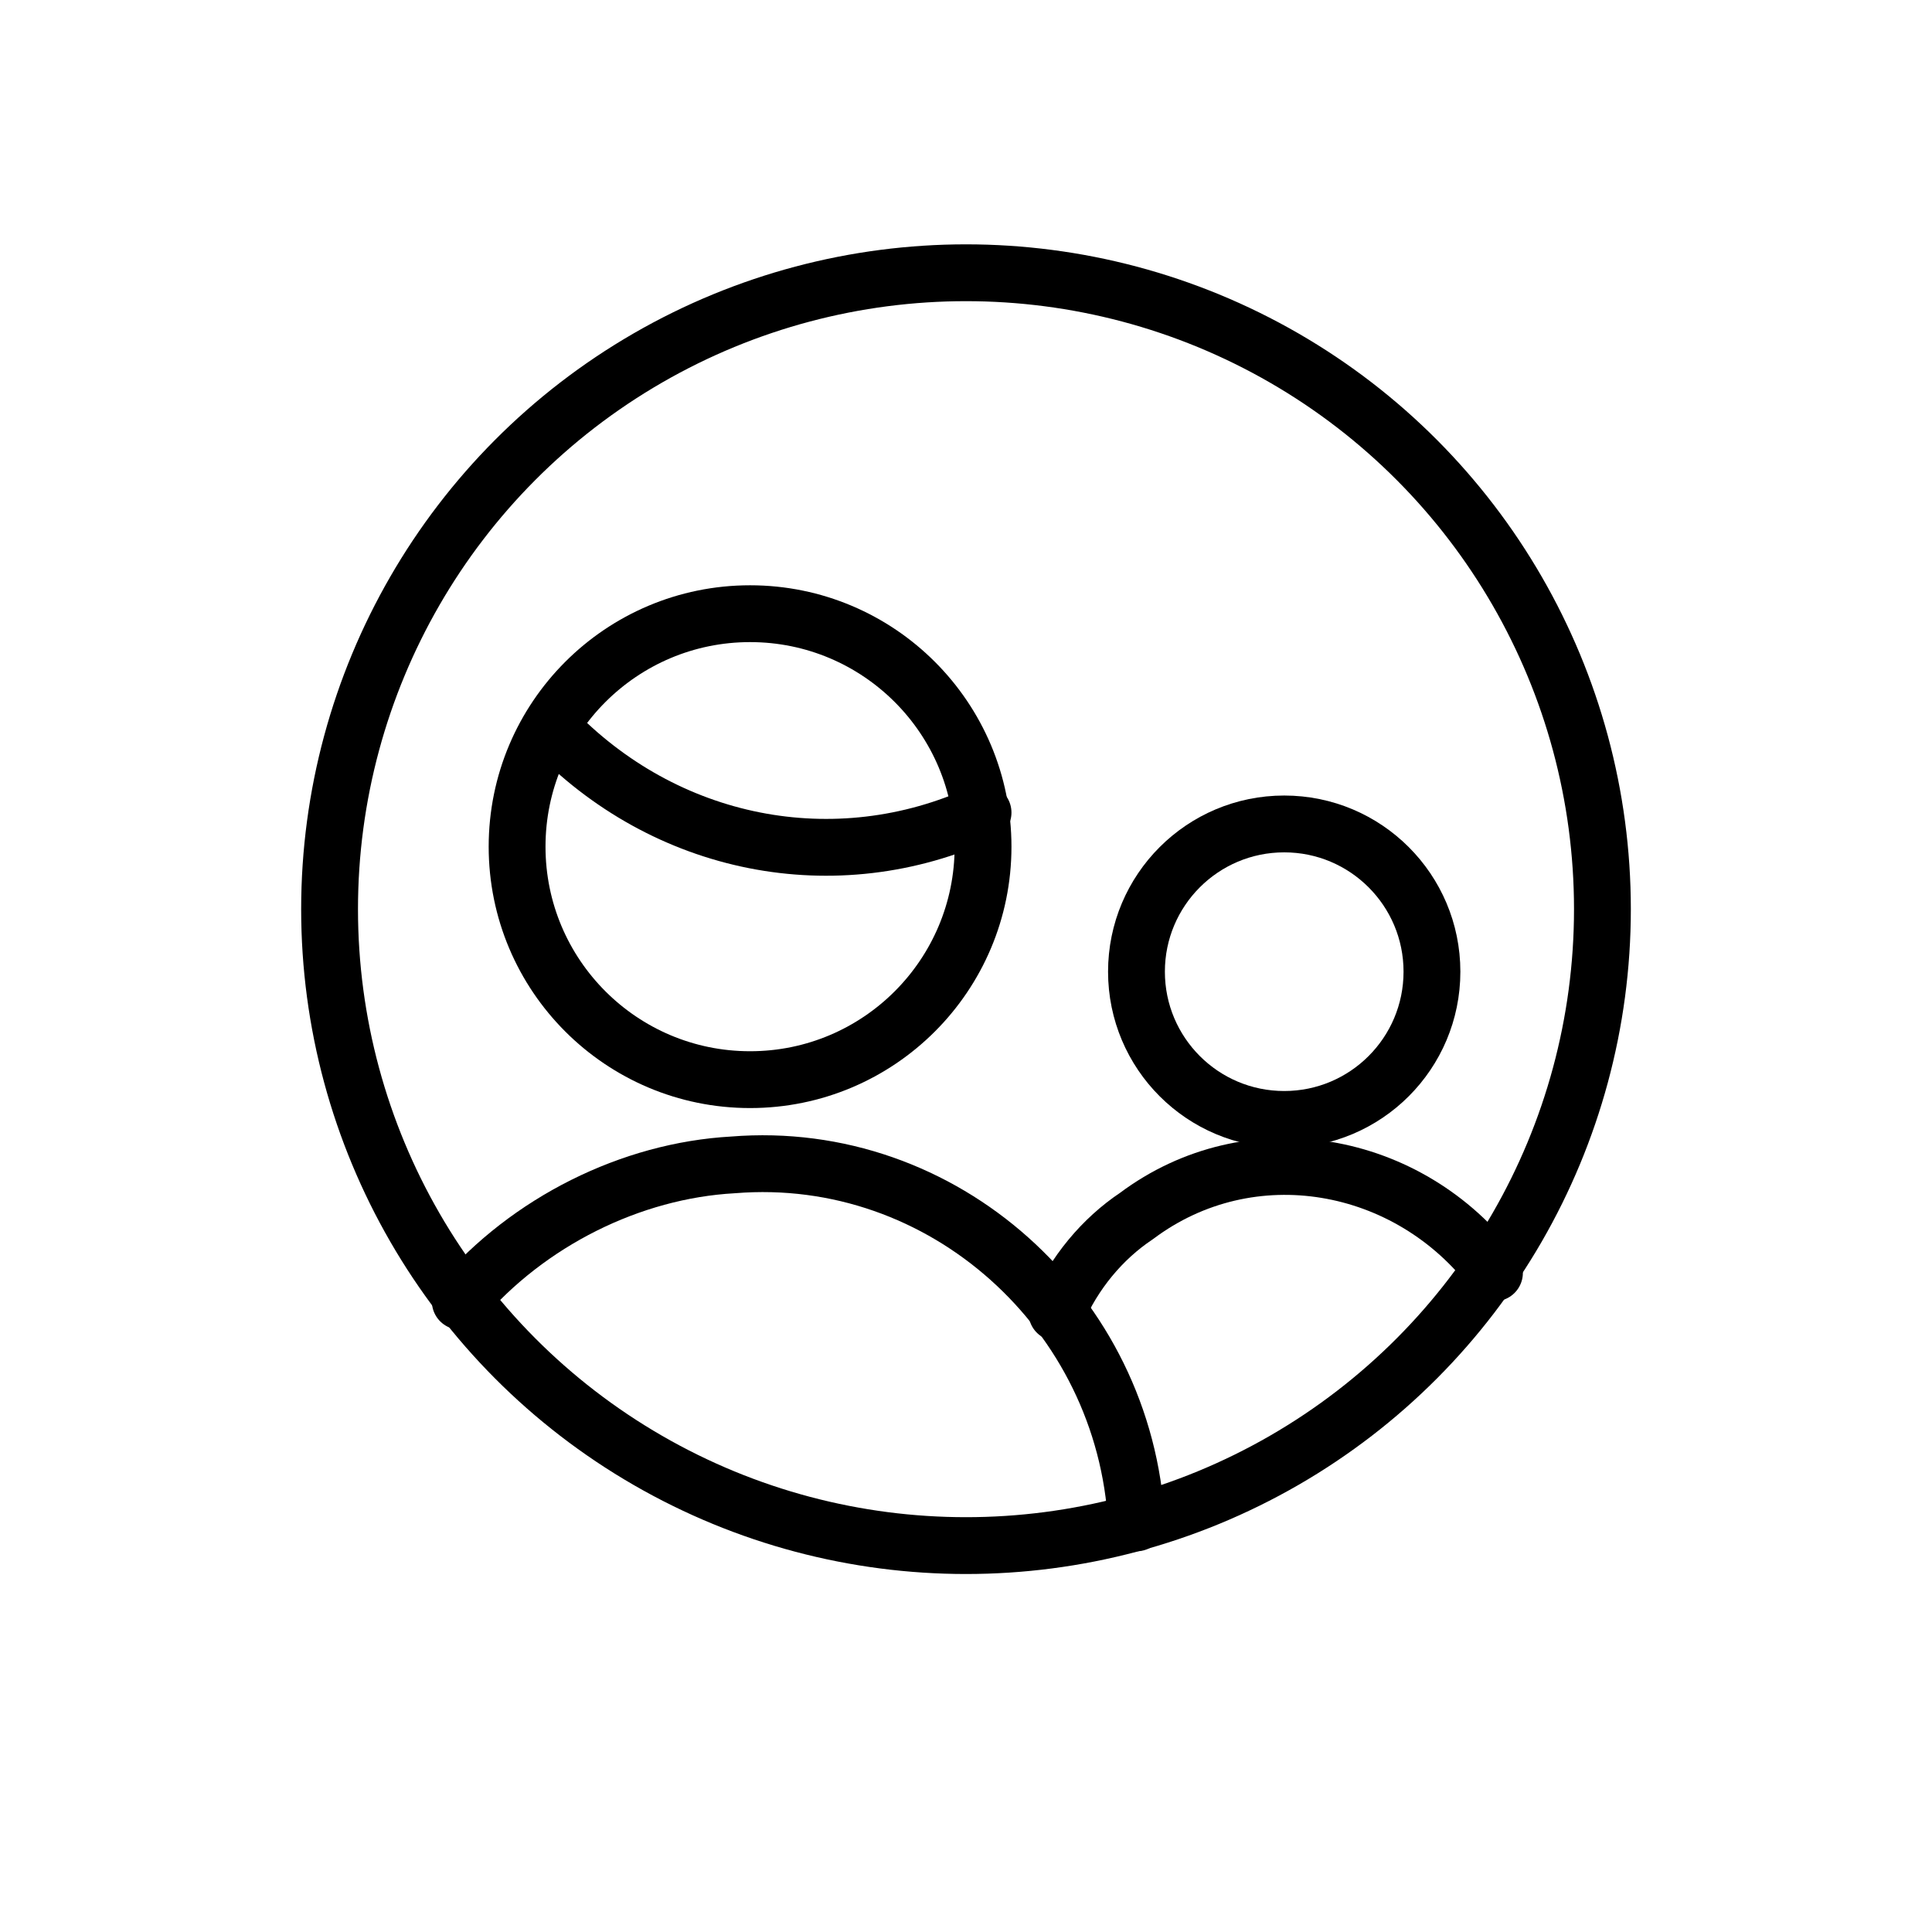
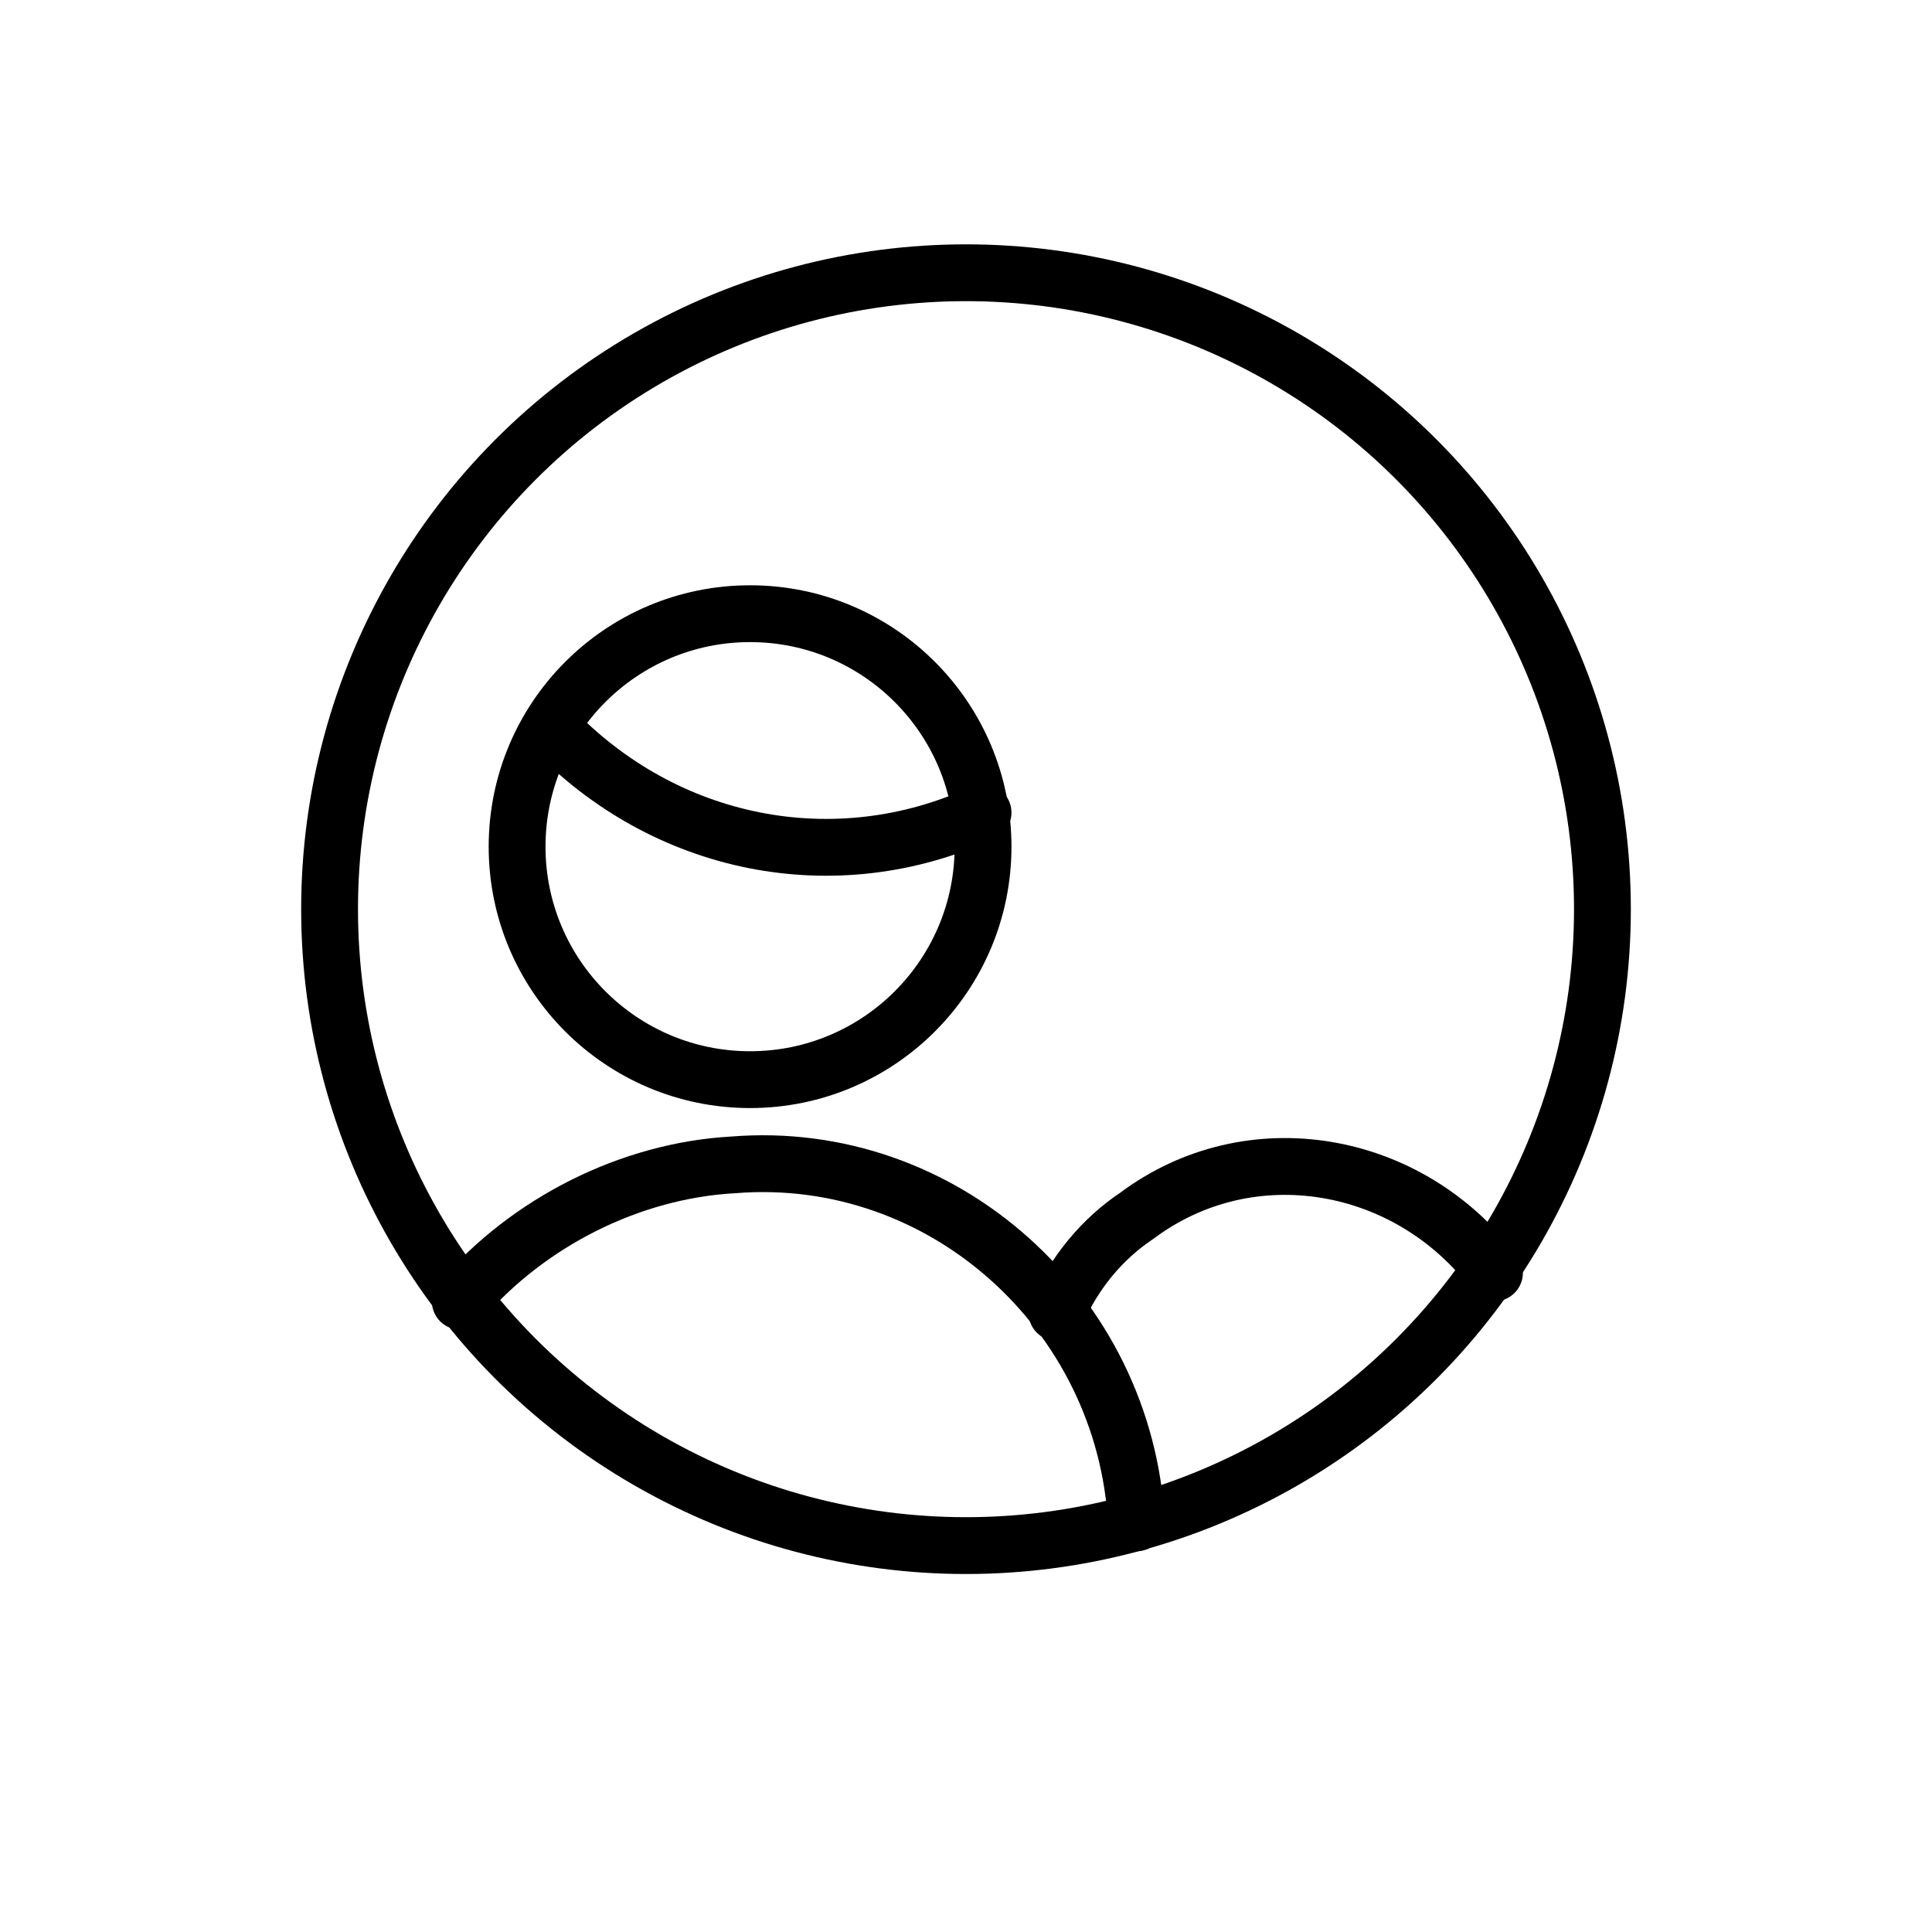
<svg xmlns="http://www.w3.org/2000/svg" version="1.1" id="Layer_1" x="0px" y="0px" viewBox="0 0 34 34" style="enable-background:new 0 0 34 34;" xml:space="preserve">
  <style type="text/css">
	.st0{fill:none;stroke:#000000;stroke-linecap:round;stroke-linejoin:round;}
</style>
  <path class="st0" d="M9.7,12.8c2,2.1,5,2.7,7.6,1.5" />
  <circle class="st0" cx="13.2" cy="14.9" r="4.1" />
  <circle class="st0" cx="17" cy="16" r="11.2" />
  <path class="st0" d="M20,26.8c-0.2-3.7-3.4-6.6-7.1-6.3c-1.8,0.1-3.6,1-4.8,2.4" />
-   <circle class="st0" cx="22.6" cy="17.1" r="2.6" />
  <path class="st0" d="M26.3,22.4c-1.5-2-4.3-2.5-6.3-1c-0.6,0.4-1.1,1-1.4,1.7" />
</svg>